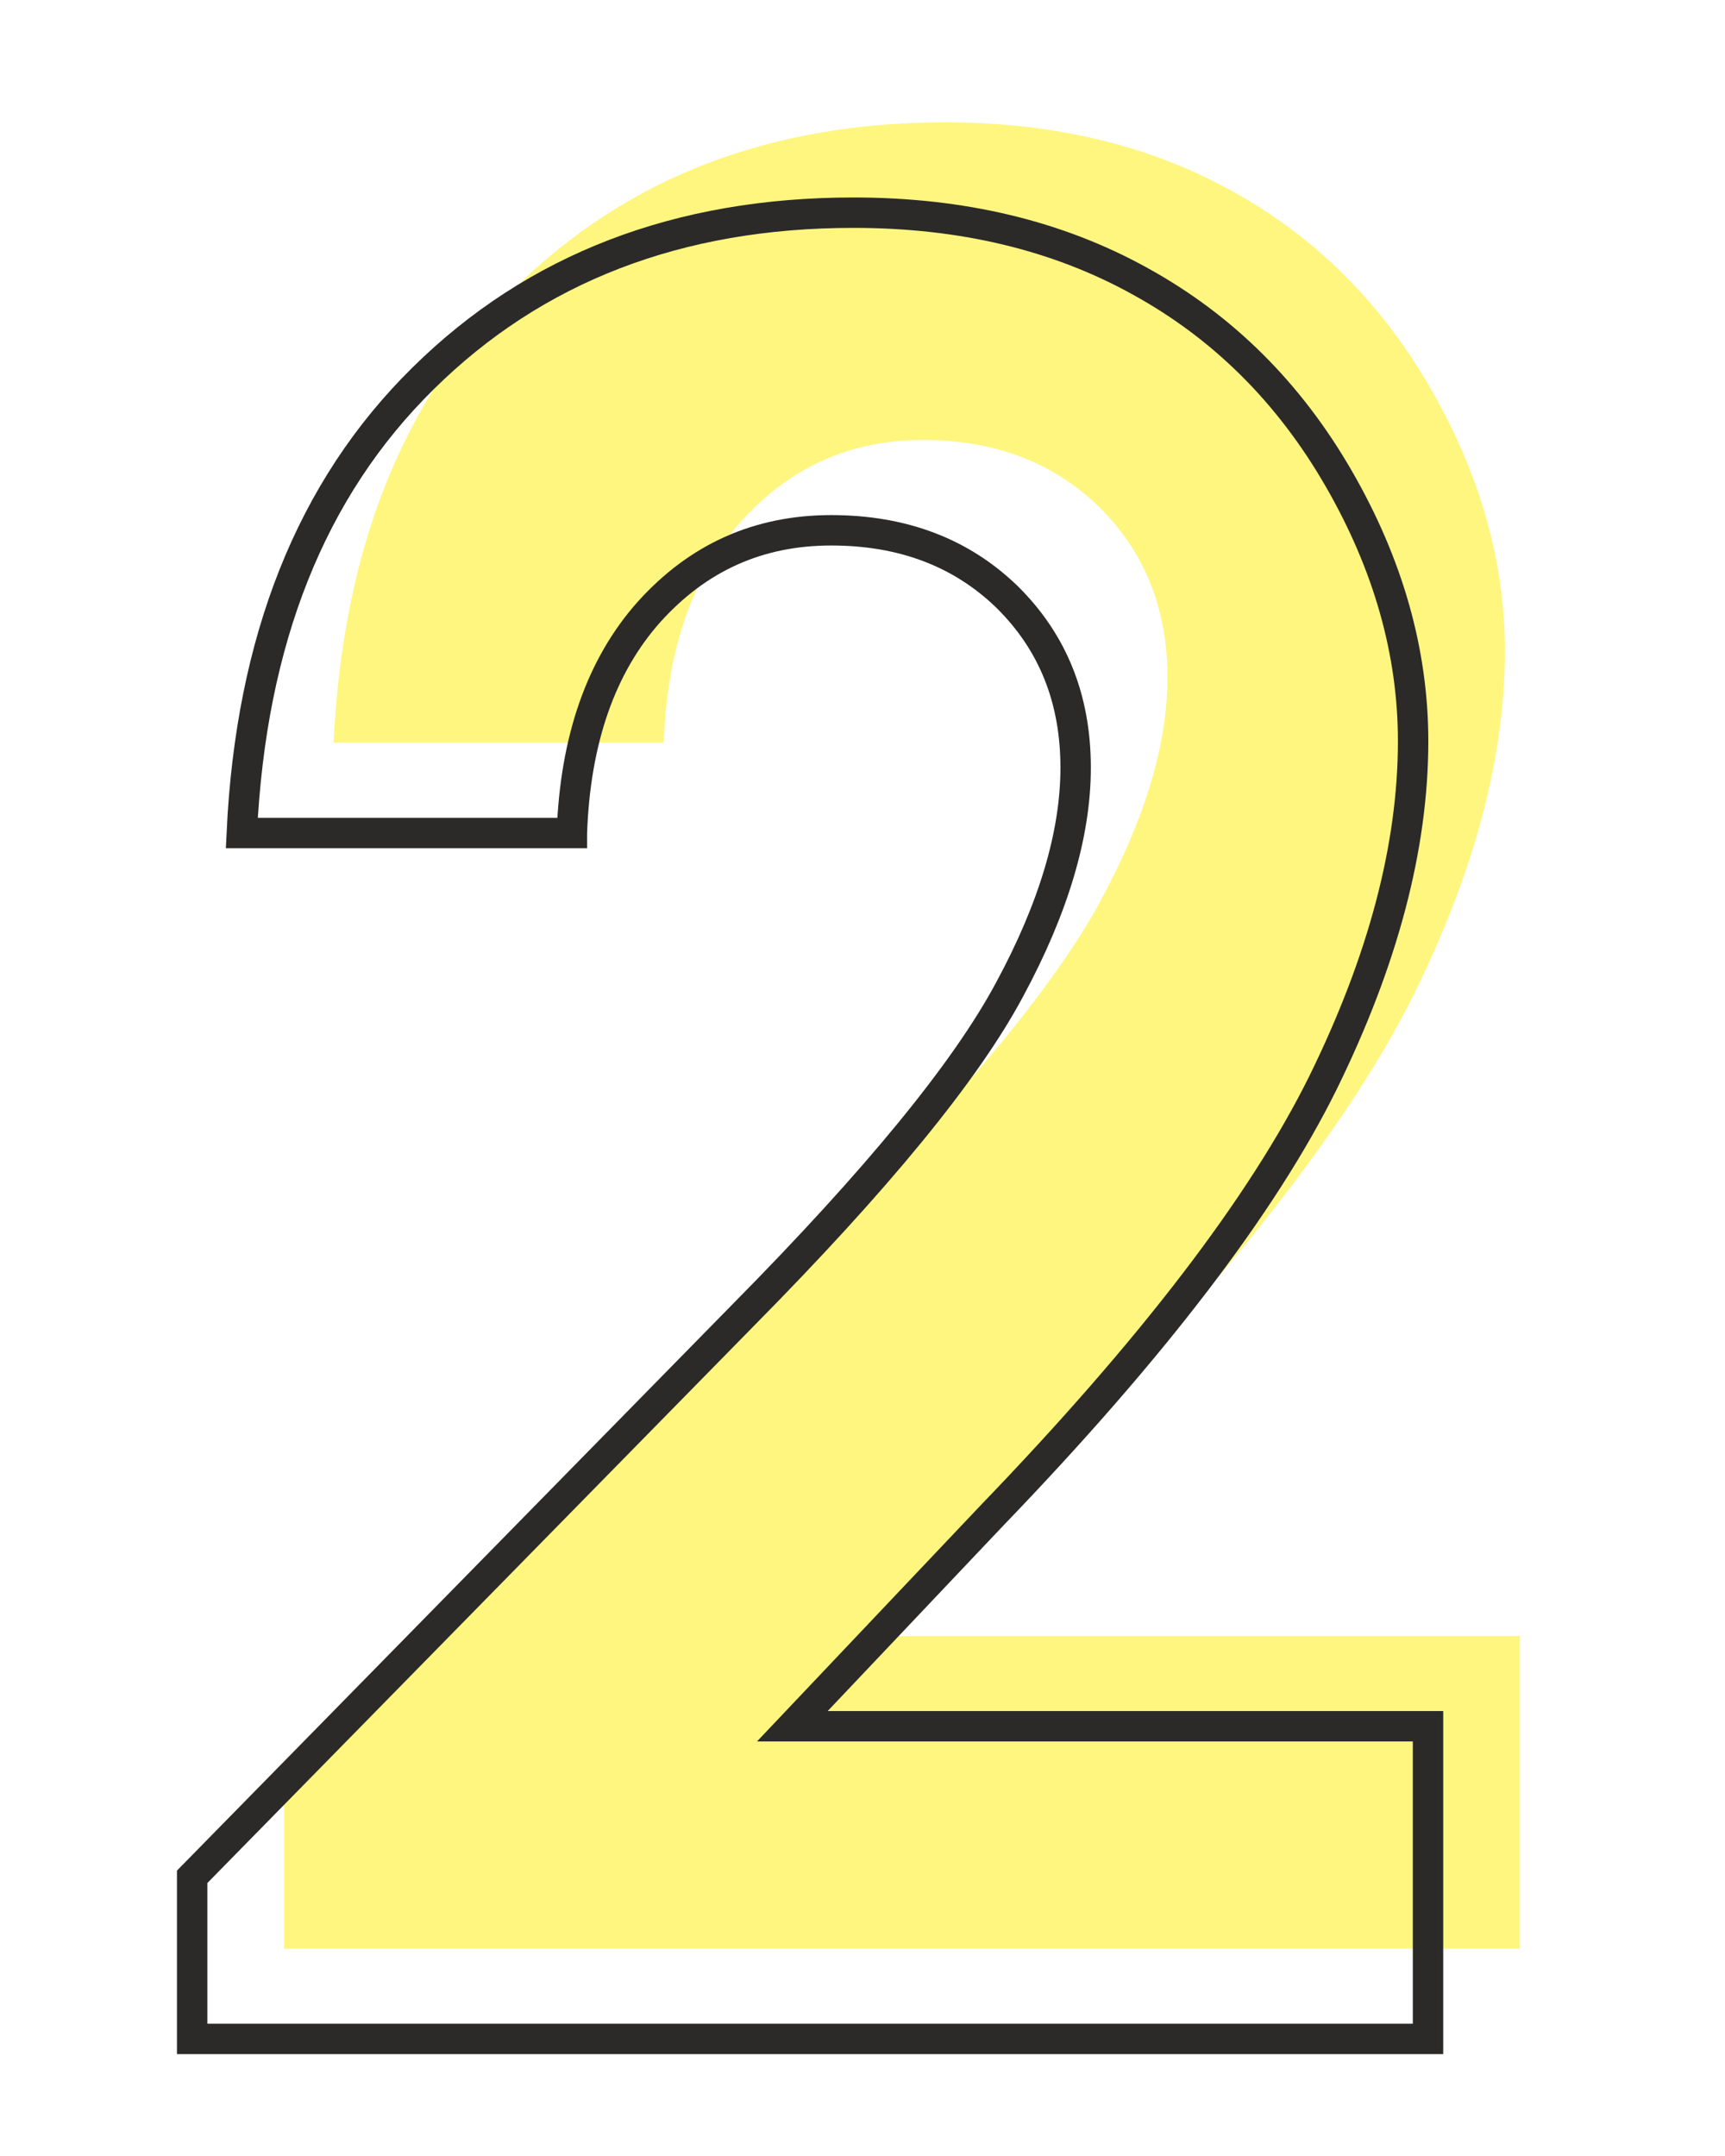
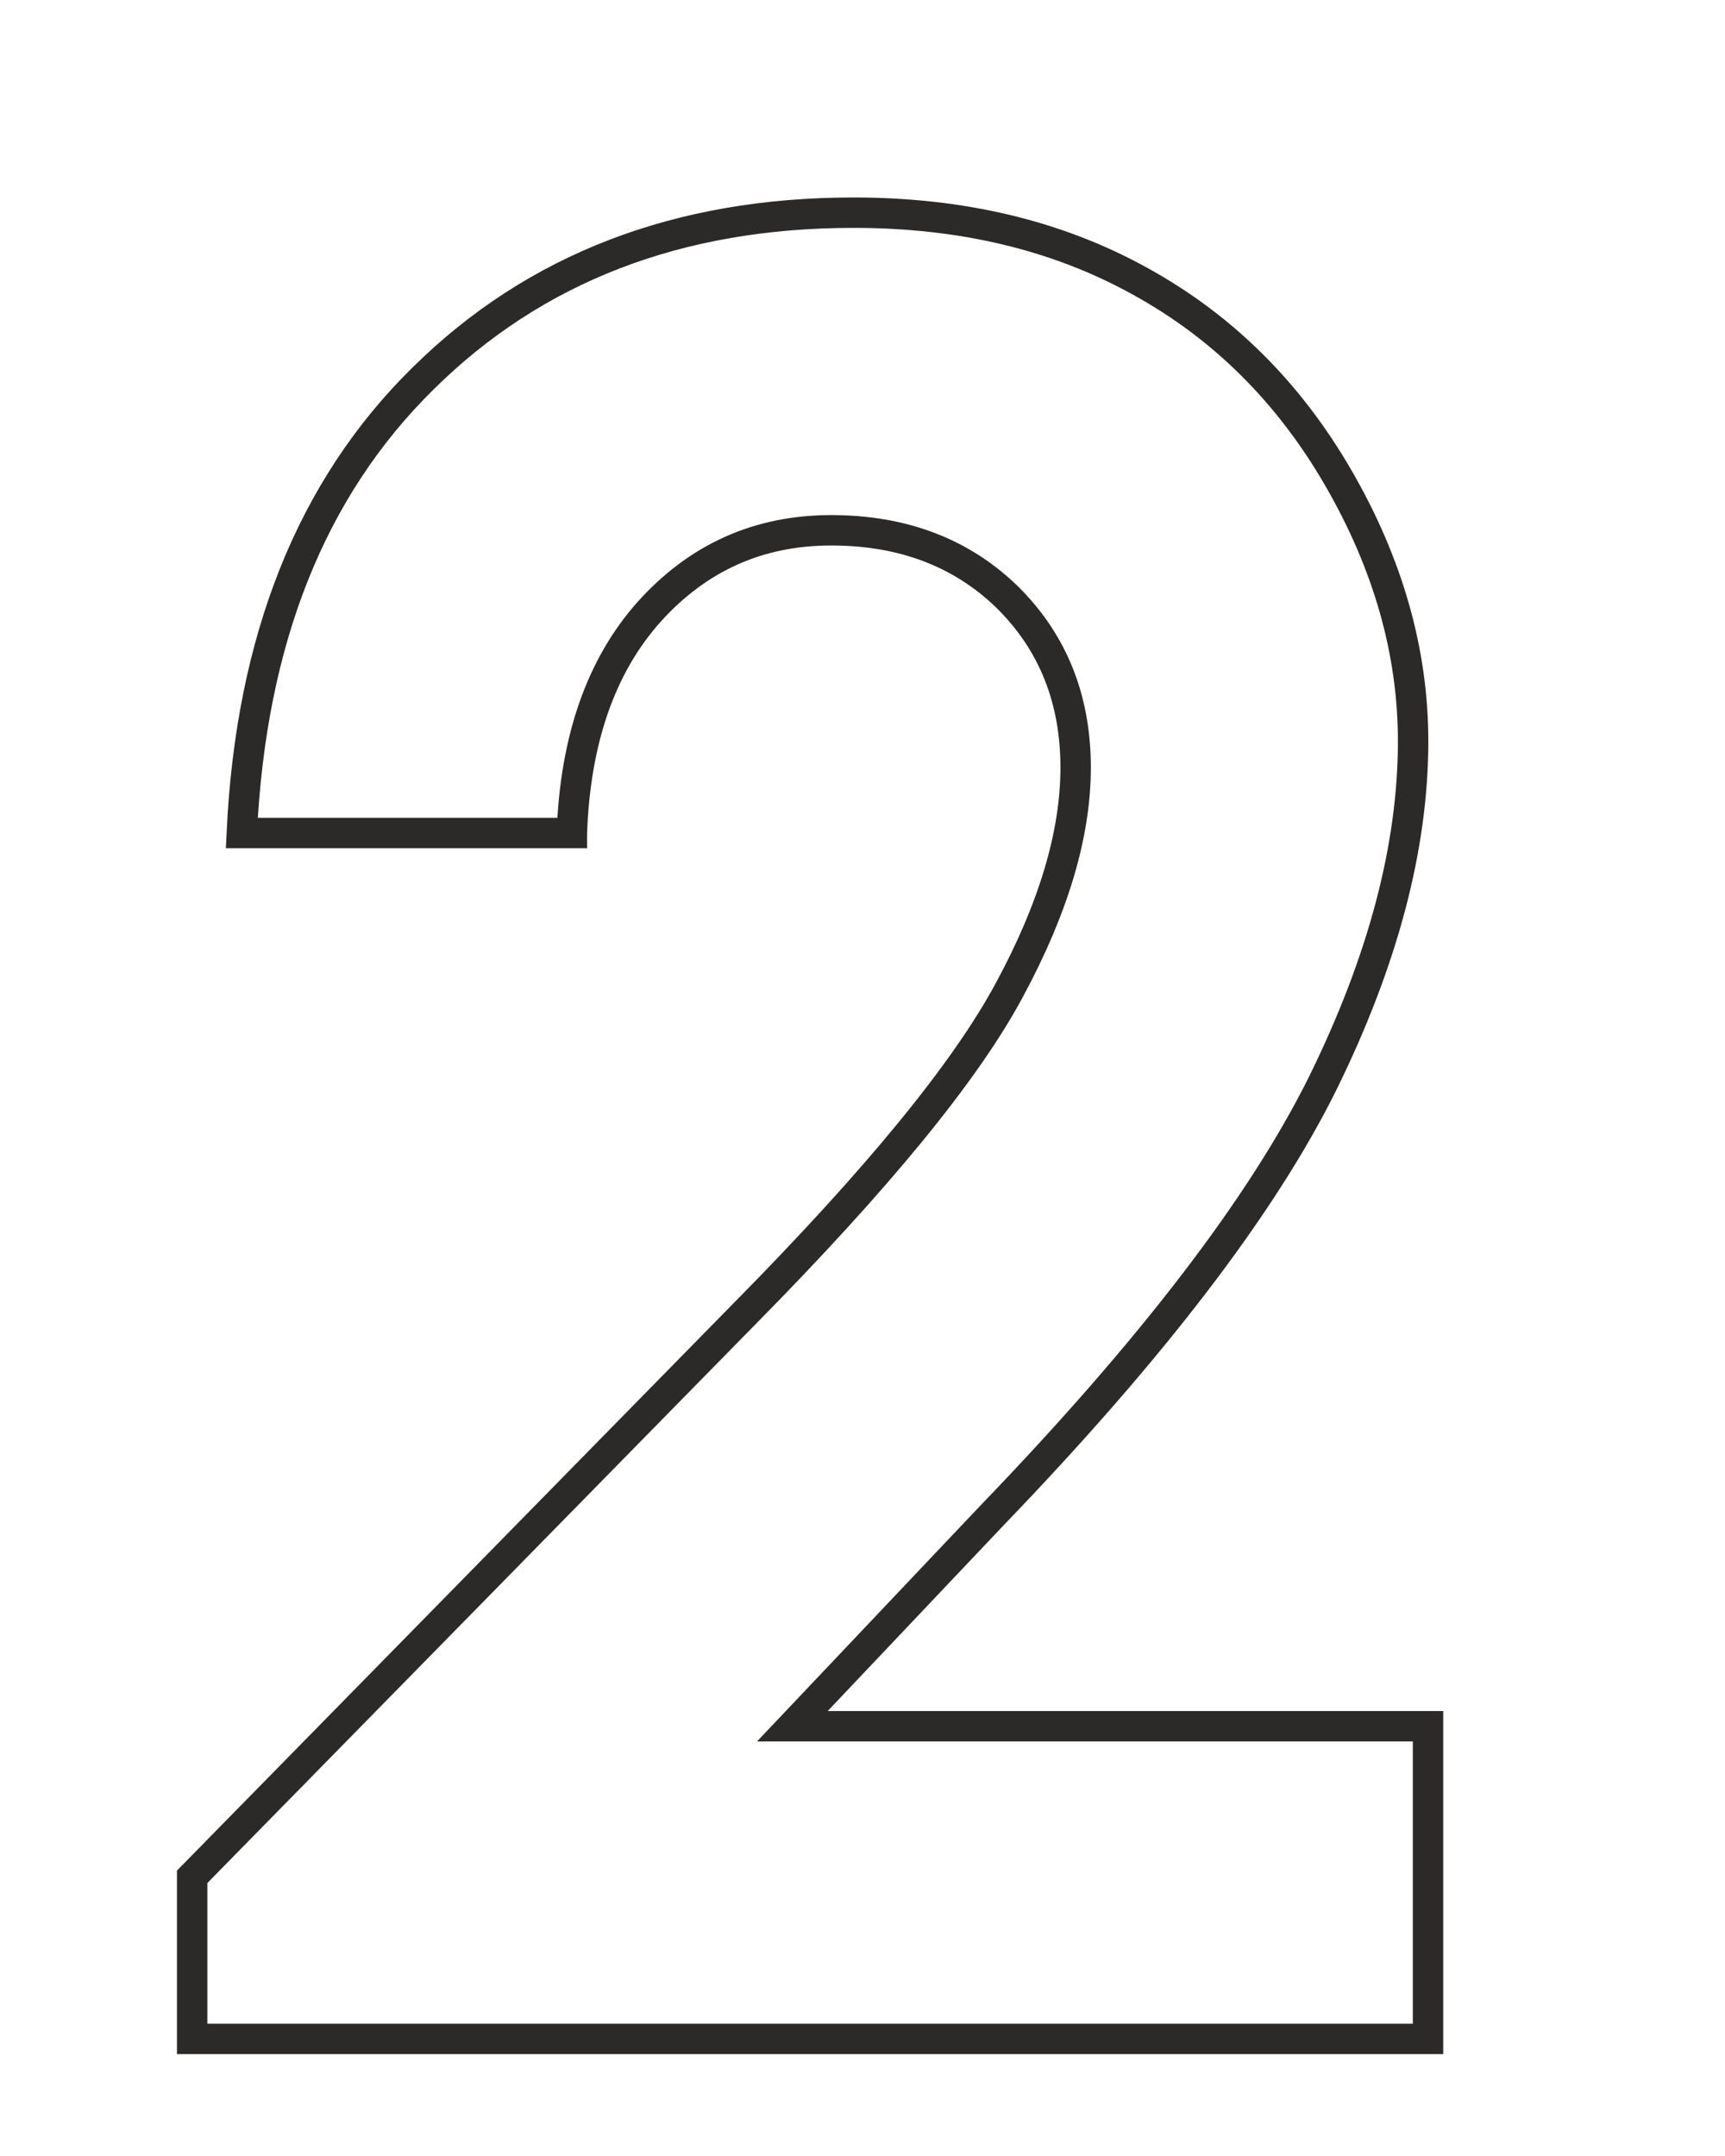
<svg xmlns="http://www.w3.org/2000/svg" xml:space="preserve" width="236px" height="295px" shape-rendering="geometricPrecision" text-rendering="geometricPrecision" image-rendering="optimizeQuality" fill-rule="evenodd" clip-rule="evenodd" viewBox="0 0 236 295">
  <g id="Слой_x0020_1">
    <g id="_2193636338016">
-       <path fill="#FFED00" fill-rule="nonzero" fill-opacity="0.502" d="M90.8 101.62l-45.16 0c1.25,-26.37 9.45,-47.08 24.79,-62.19 15.28,-15.11 34.91,-22.69 58.9,-22.69 14.83,0 27.9,3.11 39.22,9.4 11.32,6.22 20.37,15.22 27.16,26.99 6.79,11.77 10.18,23.76 10.18,35.93 0,14.48 -4.13,30.05 -12.33,46.74 -8.26,16.69 -23.37,36.44 -45.27,59.19l-27.33 28.86 86.97 0 0 42.78 -169.08 0 0 -22.19 75.43 -76.9c18.22,-18.44 30.39,-33.27 36.39,-44.47 6.05,-11.21 9.05,-21.34 9.05,-30.39 0,-9.39 -3.11,-17.14 -9.34,-23.31 -6.28,-6.11 -14.31,-9.17 -24.1,-9.17 -9.96,0 -18.22,3.73 -24.9,11.15 -6.62,7.41 -10.13,17.54 -10.58,30.27z" />
      <path fill="none" fill-rule="nonzero" stroke="#2B2A29" stroke-width="4.16" stroke-miterlimit="22.926" d="M78.24 113.98l-45.16 0c1.25,-26.37 9.45,-47.08 24.79,-62.19 15.28,-15.11 34.91,-22.69 58.9,-22.69 14.83,0 27.9,3.11 39.22,9.39 11.32,6.23 20.37,15.22 27.16,26.99 6.79,11.77 10.18,23.77 10.18,35.94 0,14.48 -4.13,30.04 -12.33,46.73 -8.26,16.7 -23.37,36.45 -45.27,59.19l-27.33 28.86 86.97 0 0 42.78 -169.08 0 0 -22.18 75.43 -76.9c18.22,-18.45 30.39,-33.27 36.39,-44.48 6.05,-11.2 9.05,-21.33 9.05,-30.38 0,-9.4 -3.11,-17.15 -9.34,-23.32 -6.28,-6.11 -14.31,-9.16 -24.1,-9.16 -9.96,0 -18.22,3.73 -24.9,11.14 -6.62,7.42 -10.13,17.55 -10.58,30.28z" />
    </g>
  </g>
</svg>